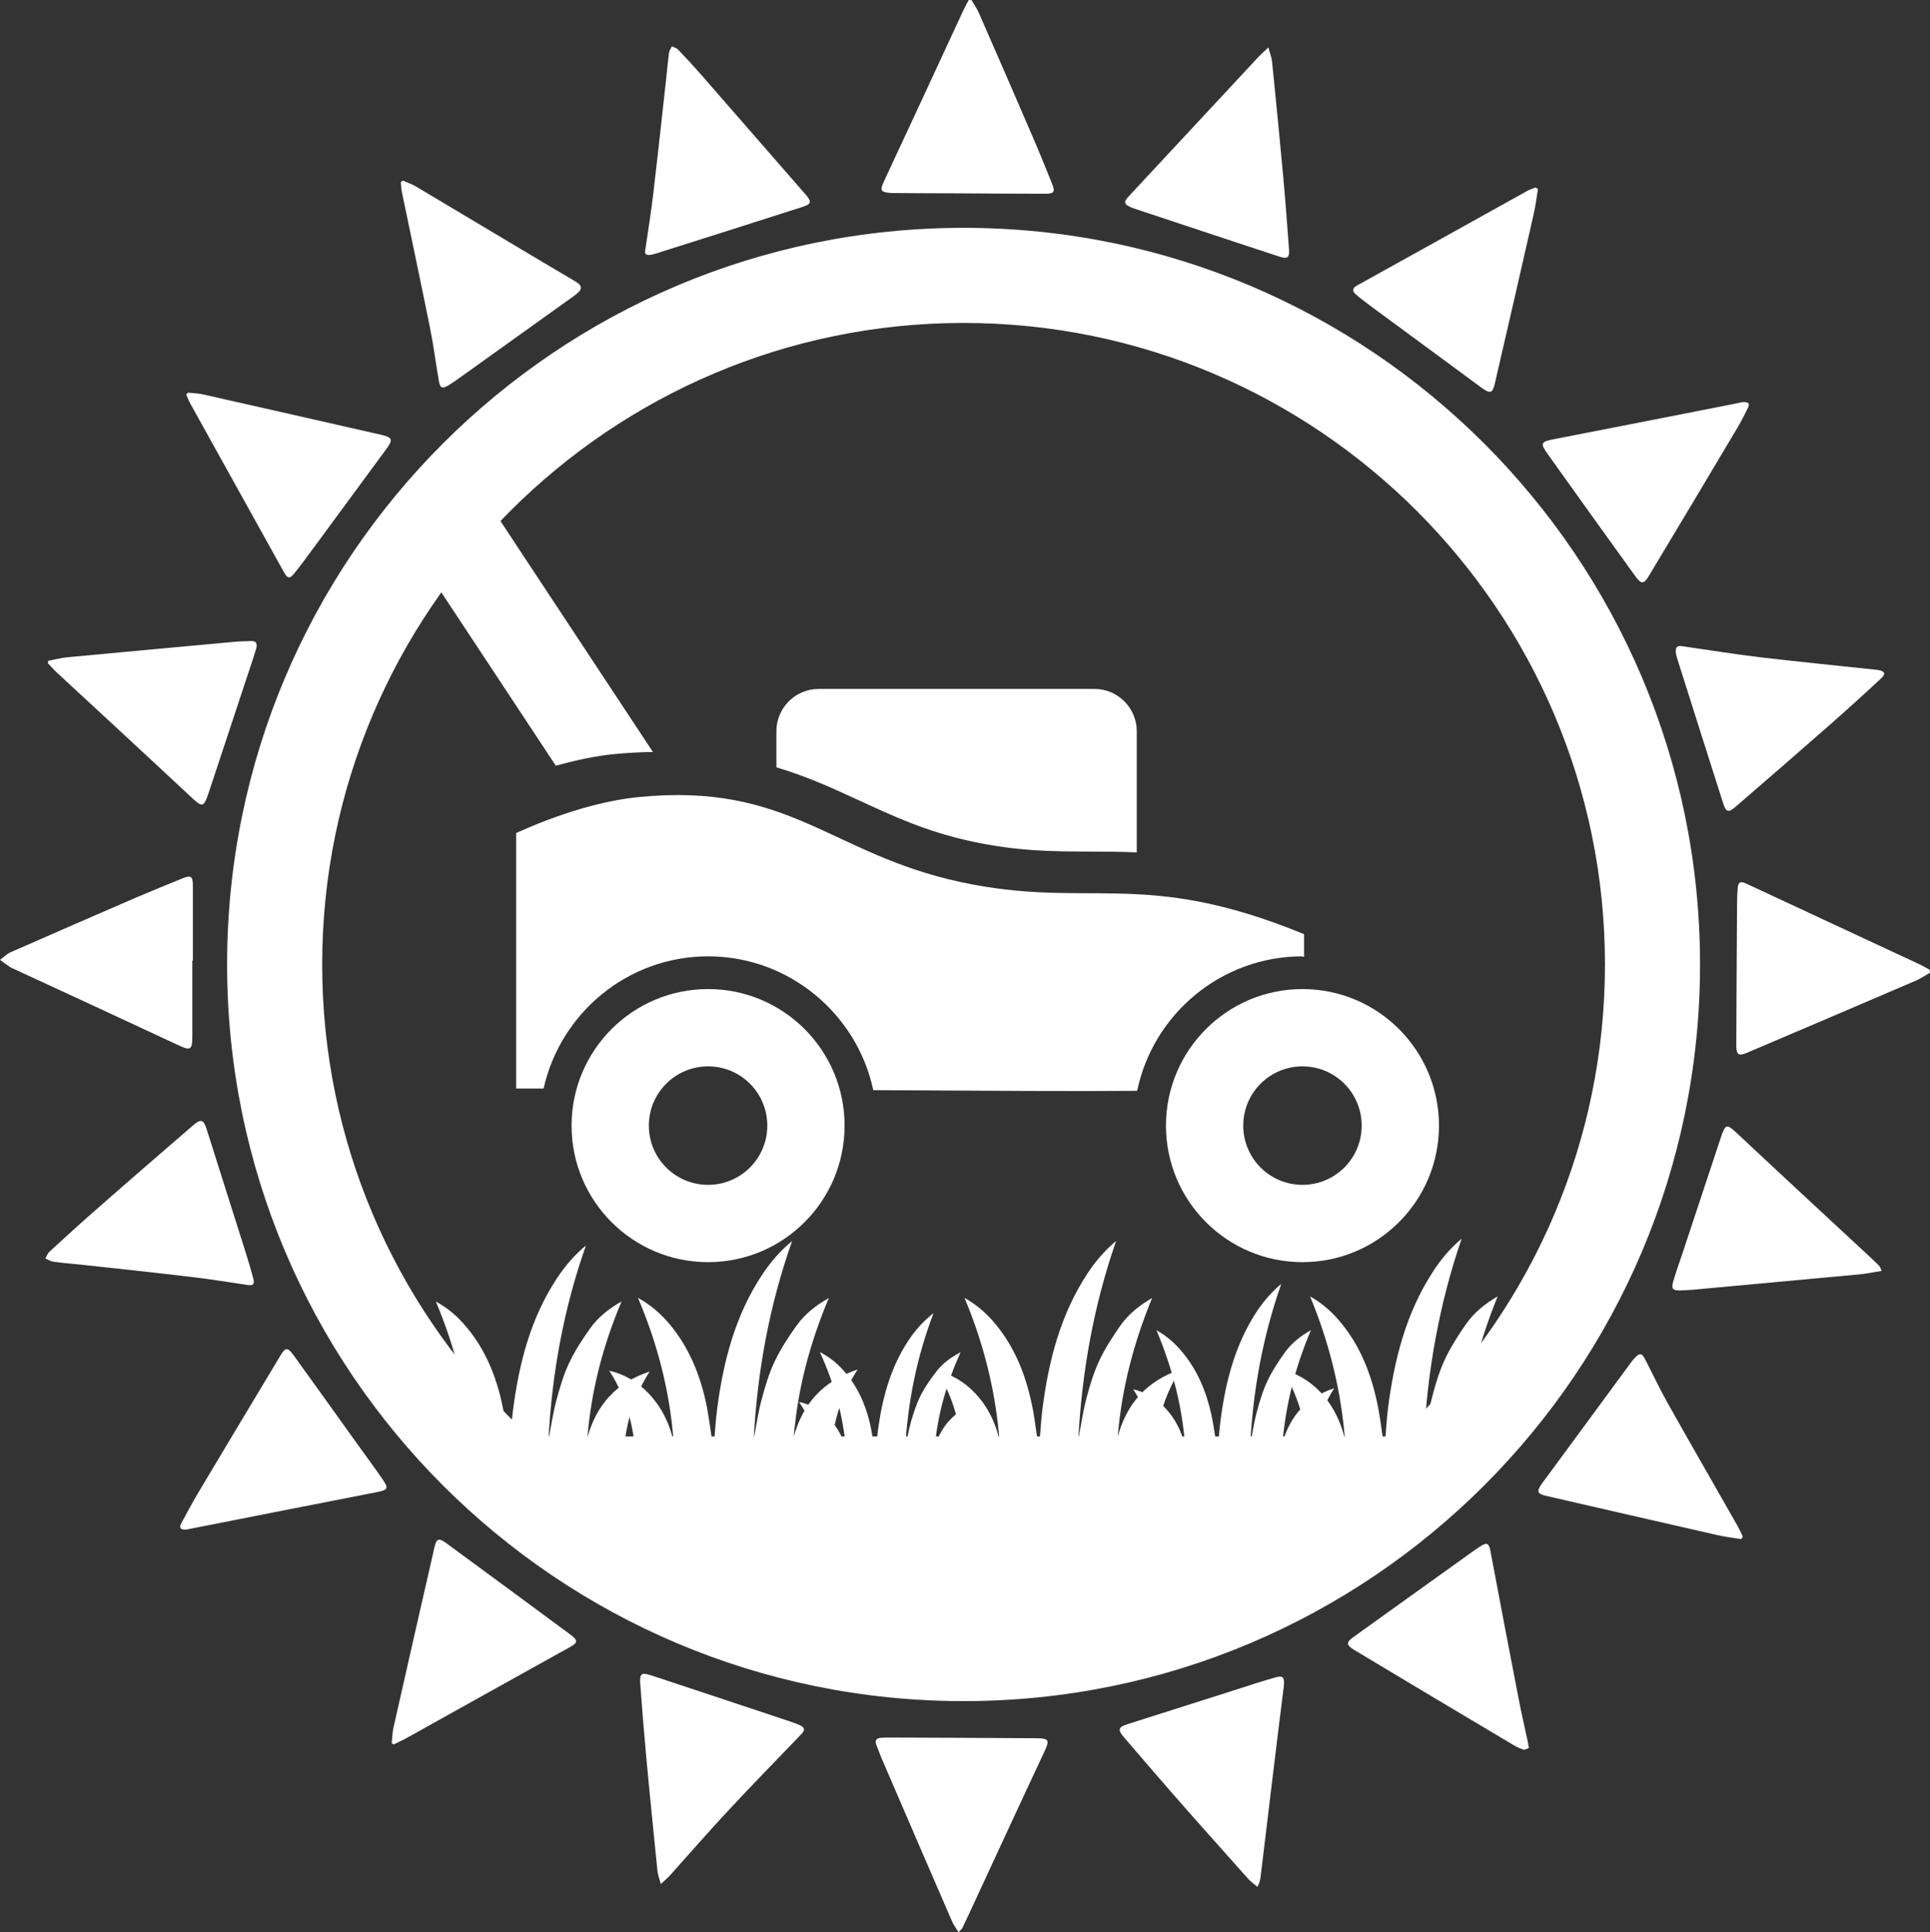
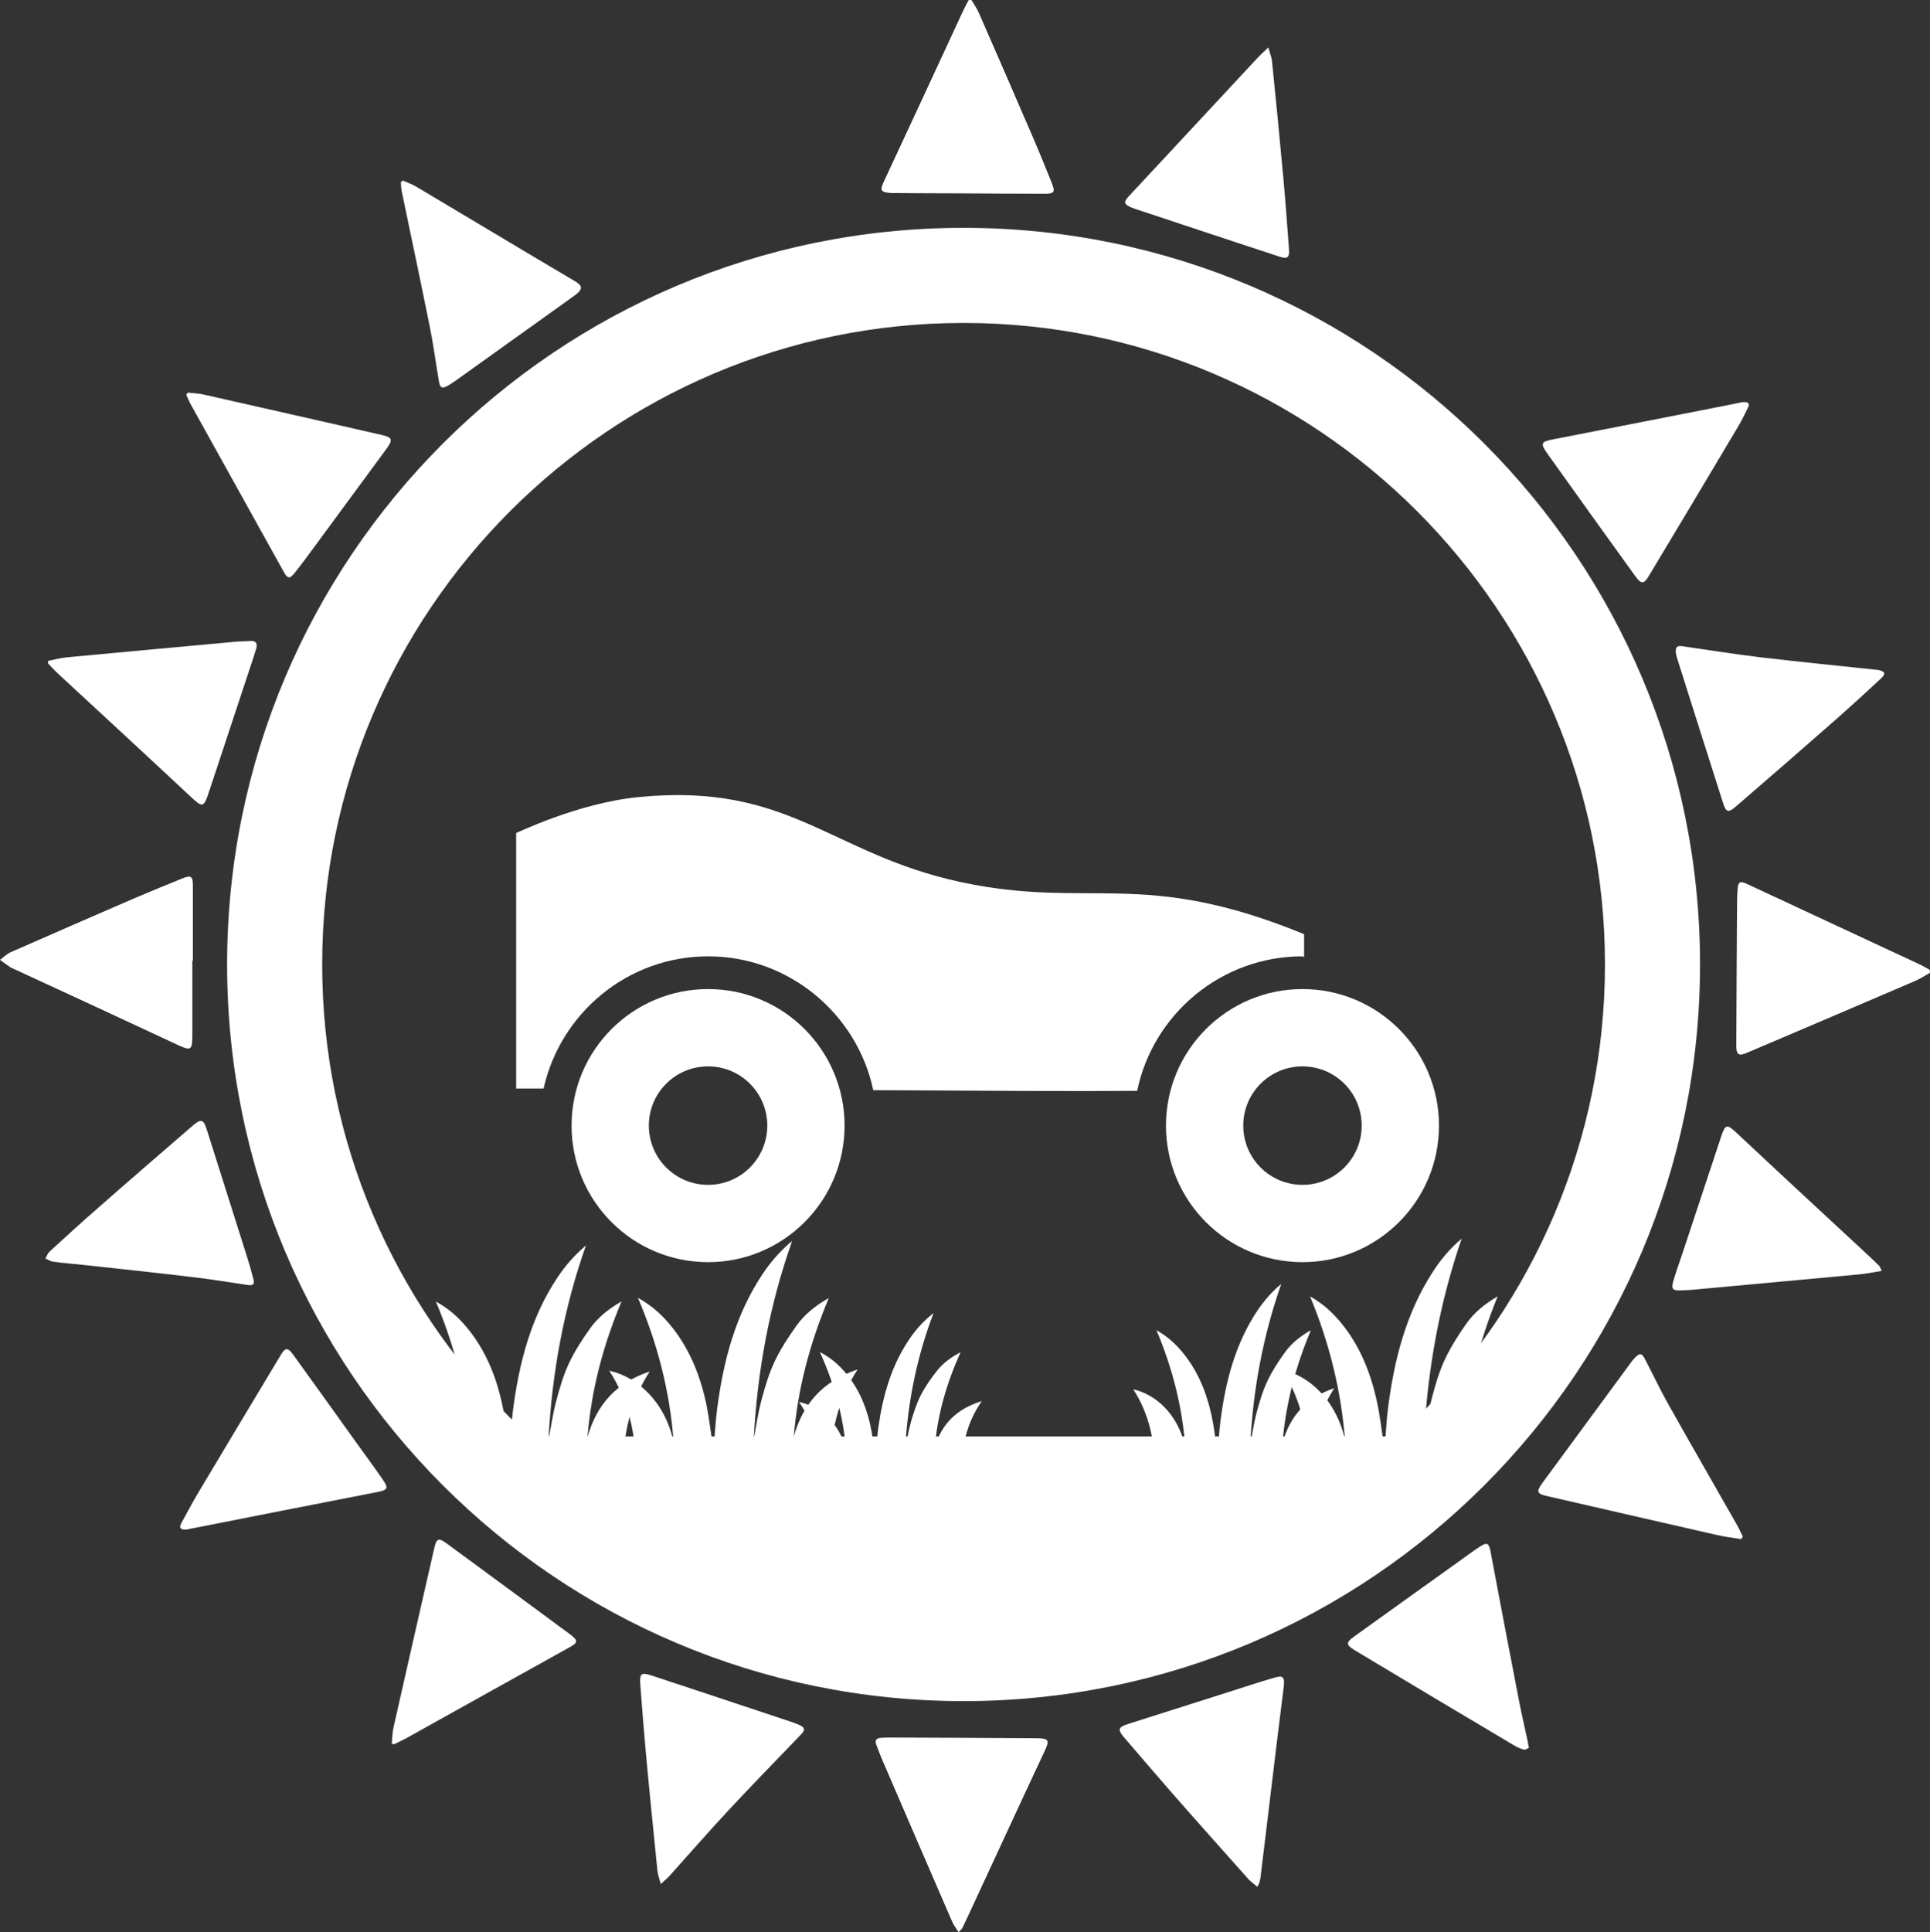
<svg xmlns="http://www.w3.org/2000/svg" id="Layer_2" viewBox="0 0 142.09 142.22">
  <rect x="0" y="0" width="142.09" height="142.22" fill="#333333" stroke="none" />
  <defs>
    <style>.cls-1{fill:#fff;}</style>
  </defs>
  <g id="Lawn_Maintenance">
    <path class="cls-1" d="M95.89,70.41s.08.01.12.01v-1.66c-11.91-4.89-15.78-1.8-25.26-3.83-9.65-2.07-12.6-7.36-23.75-6.26-4.53.45-9.03,2.69-9,2.64v18.81c.7,0,1.34,0,2.02,0,1.24-5.55,6.19-9.73,12.12-9.73s10.96,4.23,12.15,9.85c8.81.05,15,.09,19.43.05,1.17-5.64,6.18-9.9,12.17-9.9Z" />
    <path class="cls-1" d="M52.13,72.8c-5.55,0-10.05,4.5-10.05,10.05s4.5,10.05,10.05,10.05,10.05-4.5,10.05-10.05-4.5-10.05-10.05-10.05ZM52.13,87.21c-2.41,0-4.36-1.95-4.36-4.36s1.95-4.36,4.36-4.36,4.36,1.95,4.36,4.36-1.95,4.36-4.36,4.36Z" />
    <path class="cls-1" d="M95.89,72.8c-5.55,0-10.05,4.5-10.05,10.05s4.5,10.05,10.05,10.05,10.05-4.5,10.05-10.05-4.5-10.05-10.05-10.05ZM95.89,87.21c-2.41,0-4.36-1.95-4.36-4.36s1.95-4.36,4.36-4.36,4.36,1.95,4.36,4.36-1.95,4.36-4.36,4.36Z" />
-     <path class="cls-1" d="M63.22,58.9c2.44,1.13,4.96,2.31,8.3,3.03,3.38.73,5.97.74,8.71.75,1.13,0,2.27.01,3.46.06v-8.92c0-1.71-1.39-3.11-3.11-3.11h-20.31c-1.71,0-3.11,1.39-3.11,3.11v2.66c2.22.66,4.16,1.54,6.05,2.42Z" />
    <path class="cls-1" d="M36.5,105.73h69.16s-9.76,15.43-35.48,15.54-33.68-15.54-33.68-15.54Z" />
    <path class="cls-1" d="M34.66,106.15c-.64-2.94-2.63-4.69-4.61-5.11,1.42,2.17,1.89,4.6,1.93,7.16h13.87c.04-2.57.52-4.99,1.98-7.25-2.47.82-3.91,2.45-4.58,4.84.28-3.45,1.14-6.74,2.51-10-.96.55-1.73,1.17-2.31,1.98-.58.81-1.13,1.66-1.55,2.55-.42.89-.7,1.85-.95,2.8-.25.95-.39,1.93-.57,2.85.25-4.86,1.12-9.66,2.76-14.3-.84.7-1.53,1.5-2.12,2.39-1.95,2.94-2.8,6.26-3.25,9.71-.12.91-.16,1.83-.24,2.74-.05-.08-.08-.16-.09-.24-.16-1-.27-2.01-.49-3-.45-2.05-1.24-3.95-2.59-5.57-.62-.75-1.33-1.39-2.27-1.9,1.42,3.38,2.28,6.8,2.55,10.36Z" />
    <path class="cls-1" d="M49.59,106.11c-.66-3-2.71-4.78-4.74-5.22,1.46,2.22,1.94,4.69,1.99,7.3h14.26c.04-2.62.54-5.09,2.04-7.39-2.54.84-4.02,2.5-4.7,4.94.29-3.52,1.18-6.87,2.58-10.2-.99.56-1.78,1.2-2.37,2.02-.59.83-1.16,1.69-1.6,2.61-.43.9-.72,1.88-.98,2.85-.26.97-.4,1.97-.58,2.91.26-4.96,1.15-9.85,2.83-14.59-.86.71-1.57,1.53-2.18,2.44-2,3-2.88,6.38-3.34,9.9-.12.93-.17,1.86-.25,2.79-.06-.08-.08-.16-.09-.25-.17-1.02-.28-2.06-.5-3.06-.47-2.09-1.27-4.03-2.66-5.69-.64-.76-1.37-1.41-2.33-1.94,1.46,3.44,2.35,6.93,2.62,10.57Z" />
    <path class="cls-1" d="M62.31,106.76c-.49-2.05-1.99-3.27-3.49-3.57,1.07,1.52,1.43,3.21,1.46,5h10.5c.03-1.79.4-3.48,1.5-5.06-1.87.57-2.96,1.71-3.46,3.38.21-2.41.87-4.7,1.9-6.98-.73.38-1.31.82-1.75,1.38-.44.56-.86,1.16-1.18,1.78-.31.62-.53,1.29-.72,1.95-.19.66-.29,1.35-.43,1.99.19-3.4.85-6.74,2.09-9.98-.63.49-1.16,1.05-1.61,1.67-1.47,2.05-2.12,4.37-2.46,6.78-.09.63-.12,1.27-.18,1.91-.04-.05-.06-.11-.07-.17-.12-.7-.21-1.41-.37-2.1-.34-1.43-.94-2.76-1.96-3.89-.47-.52-1.01-.97-1.72-1.33,1.08,2.36,1.73,4.74,1.93,7.23Z" />
-     <path class="cls-1" d="M73.61,106.11c-.65-3-2.66-4.78-4.65-5.22,1.43,2.22,1.91,4.69,1.95,7.3h14c.04-2.62.53-5.09,2-7.39-2.49.84-3.95,2.5-4.62,4.94.29-3.52,1.16-6.87,2.53-10.2-.97.56-1.75,1.2-2.33,2.02-.58.83-1.14,1.69-1.57,2.61-.42.9-.71,1.88-.96,2.85-.25.97-.39,1.97-.57,2.91.26-4.96,1.13-9.85,2.78-14.59-.85.71-1.55,1.53-2.14,2.44-1.96,3-2.83,6.38-3.28,9.9-.12.93-.16,1.86-.24,2.79-.06-.08-.08-.16-.09-.25-.16-1.02-.27-2.06-.5-3.06-.46-2.09-1.25-4.03-2.62-5.69-.63-.76-1.35-1.41-2.29-1.94,1.44,3.44,2.3,6.93,2.58,10.57Z" />
    <path class="cls-1" d="M87.26,106.5c-.54-2.43-2.19-3.88-3.83-4.24,1.18,1.8,1.57,3.81,1.61,5.93h11.54c.03-2.13.44-4.14,1.65-6.01-2.05.68-3.25,2.03-3.81,4.02.24-2.86.95-5.59,2.09-8.29-.8.45-1.44.97-1.92,1.64-.48.67-.94,1.37-1.29,2.12-.35.74-.58,1.53-.79,2.32-.21.79-.32,1.6-.47,2.37.21-4.03.93-8,2.29-11.86-.7.58-1.27,1.24-1.77,1.98-1.62,2.44-2.33,5.19-2.7,8.05-.1.75-.14,1.51-.2,2.27-.05-.06-.06-.13-.07-.2-.13-.83-.23-1.67-.41-2.49-.38-1.7-1.03-3.27-2.16-4.62-.52-.62-1.11-1.15-1.88-1.58,1.18,2.8,1.9,5.63,2.12,8.58Z" />
    <path class="cls-1" d="M99.05,106.09c-.65-3.03-2.66-4.83-4.65-5.27,1.43,2.24,1.91,4.74,1.95,7.37h14c.04-2.64.53-5.14,2-7.46-2.49.84-3.95,2.53-4.62,4.99.29-3.55,1.16-6.94,2.53-10.3-.97.56-1.75,1.21-2.33,2.04-.58.83-1.14,1.71-1.57,2.63-.42.91-.71,1.9-.96,2.88-.25.98-.39,1.99-.57,2.94.26-5.01,1.13-9.95,2.78-14.74-.85.72-1.55,1.54-2.14,2.47-1.96,3.03-2.83,6.45-3.28,10-.12.94-.16,1.88-.24,2.82-.06-.08-.08-.16-.09-.25-.16-1.03-.27-2.08-.5-3.09-.46-2.11-1.25-4.07-2.62-5.74-.63-.77-1.35-1.43-2.29-1.96,1.44,3.48,2.3,7,2.58,10.67Z" />
-     <path class="cls-1" d="M34.98,35.54l-4.14,5.56,10.08,15.26c1.49-.41,2.93-.72,4.26-.85,1.02-.1,1.98-.15,2.89-.16l-13.09-19.82Z" />
  </g>
  <g id="Circle_Sun_Shape">
    <path class="cls-1" d="M14.16,70.72c0,1.82,0,3.65,0,5.47,0,1.14-.11,1.17-1.12.7-4.02-1.88-8.05-3.74-12.08-5.6-.06-.03-.13-.05-.19-.09-.26-.18-.52-.36-.77-.55.26-.19.49-.43.78-.56,3.06-1.35,6.13-2.68,9.2-4.01,1.15-.49,2.3-.96,3.46-1.43.62-.25.76-.16.76.54,0,1.84,0,3.68,0,5.52-.02,0-.03,0-.05,0Z" />
    <path class="cls-1" d="M3.56,48.64c.46-.09.92-.22,1.38-.26,4.15-.39,8.3-.77,12.45-1.15.35-.03.69-.02,1.04-.05.48-.03.53.25.42.6-.22.73-.47,1.45-.71,2.18-.91,2.75-1.82,5.5-2.73,8.25-.43,1.29-.47,1.27-1.47.34-3.25-3.04-6.52-6.05-9.78-9.07-.22-.21-.42-.44-.63-.66,0-.06.02-.12.02-.18Z" />
    <path class="cls-1" d="M123.38,48.1c-.06-.58.19-.58.51-.53,1.87.27,3.74.57,5.62.8,2.81.33,5.63.61,8.44.91.12.01.24.02.36.04.47.1.54.28.18.61-1.23,1.15-2.48,2.28-3.74,3.39-2.31,2.03-4.63,4.04-6.96,6.05-.54.47-.72.42-.93-.25-1.14-3.57-2.27-7.14-3.4-10.71-.05-.15-.07-.3-.07-.31Z" />
    <path class="cls-1" d="M92.57,138.88c-.26-.23-.49-.38-.67-.58-1.87-2.1-3.75-4.2-5.6-6.31-1.2-1.37-2.38-2.76-3.57-4.14-.46-.54-.4-.73.3-.95,2.53-.81,5.06-1.61,7.58-2.41,1.04-.33,2.08-.68,3.13-.98.58-.17.89-.23.77.66-.59,4.65-1.13,9.3-1.7,13.95-.02.14-.04.27-.08.41-.02.08-.07.15-.16.36Z" />
    <path class="cls-1" d="M71.53.02c.18.31.39.6.53.92,1.33,3.03,2.65,6.07,3.96,9.11.49,1.13.95,2.27,1.41,3.41.28.69.19.81-.58.8-2.21,0-4.41-.02-6.62-.03-1.39,0-2.78-.01-4.17-.02-.14,0-.28,0-.42,0-.84-.06-.88-.18-.53-.93,1.92-4.11,3.83-8.24,5.74-12.36.11-.24.23-.47.35-.7.04-.08.09-.15.13-.23l.19.02Z" />
    <path class="cls-1" d="M13.83,28.9c.37.04.75.05,1.12.13,4.38.99,8.76,1.98,13.14,2.98.81.19.85.35.36,1.03-1.72,2.34-3.44,4.67-5.16,7.01-.54.73-1.06,1.46-1.63,2.16-.34.42-.5.37-.76-.1-2.28-4.11-4.57-8.22-6.85-12.33-.13-.23-.23-.48-.34-.73.04-.05.08-.1.12-.15Z" />
    <path class="cls-1" d="M13.72,112.58c-.5.04-.53-.18-.37-.47.4-.73.79-1.47,1.21-2.18,2.03-3.4,4.06-6.79,6.1-10.18.35-.58.52-.59.93-.03,1.54,2.12,3.06,4.26,4.59,6.39.66.92,1.33,1.82,1.97,2.75.49.7.41.81-.42.97-4.58.89-9.16,1.8-13.74,2.7-.12.02-.24.05-.28.06Z" />
    <path class="cls-1" d="M29.66,13.29c.32.15.67.26.97.44,3.89,2.31,7.77,4.65,11.67,6.95.57.33.68.58-.01,1.08-2.77,1.98-5.53,3.96-8.3,5.94-.32.23-.65.47-.99.67-.46.27-.6.19-.69-.33-.23-1.33-.4-2.68-.67-4-.67-3.32-1.37-6.62-2.06-9.94-.05-.23-.05-.47-.07-.7.05-.04.1-.07.15-.11Z" />
    <path class="cls-1" d="M128.26,29.6c.49-.04.57.12.44.39-.23.47-.46.93-.72,1.38-2.18,3.67-4.37,7.33-6.57,10.99-.39.66-.57.66-1.03.03-2.14-2.97-4.28-5.94-6.4-8.92-.62-.86-.55-.96.45-1.15,4.38-.85,8.75-1.71,13.12-2.57.29-.06.58-.12.72-.15Z" />
    <path class="cls-1" d="M138.54,93.54c-.6.1-1.13.21-1.66.26-4.08.38-8.16.75-12.24,1.13-.33.03-.66.04-.99.05-.5.01-.61-.12-.47-.64.2-.7.45-1.38.68-2.07.94-2.85,1.88-5.69,2.83-8.54.34-1.03.44-1.02,1.22-.29,3.18,2.98,6.38,5.94,9.57,8.9.29.27.58.54.87.83.06.06.08.15.18.37Z" />
    <path class="cls-1" d="M93.38,3.49c.11.43.24.73.27,1.04.29,2.85.57,5.7.83,8.55.16,1.76.29,3.53.42,5.29.04.59-.12.71-.7.52-1.96-.64-3.92-1.29-5.88-1.94-1.55-.51-3.09-1.03-4.64-1.54-.15-.05-.3-.1-.44-.16-.5-.23-.52-.39-.15-.79,3.18-3.42,6.36-6.83,9.54-10.25.2-.21.41-.4.74-.71Z" />
    <path class="cls-1" d="M18.3,94.59c-1.37-.2-2.74-.43-4.12-.59-2.69-.32-5.38-.61-8.07-.9-.72-.08-1.45-.13-2.17-.23-.21-.03-.4-.15-.6-.24.1-.17.17-.38.31-.51,1.19-1.09,2.38-2.18,3.6-3.24,2.32-2.04,4.66-4.06,7-6.08.54-.46.74-.39.96.3.99,3.11,1.97,6.21,2.95,9.32.18.56.34,1.13.49,1.7.1.38,0,.51-.35.47Z" />
-     <path class="cls-1" d="M47.49,18.51c.23-1.58.46-2.97.62-4.37.32-2.71.61-5.41.91-8.12.08-.71.14-1.42.23-2.12.02-.17.14-.33.22-.49.15.08.33.12.44.23.59.61,1.17,1.24,1.73,1.88,2.57,2.94,5.14,5.89,7.7,8.83.42.49.38.68-.23.87-3.62,1.16-7.23,2.31-10.85,3.45-.61.19-.78.09-.77-.16Z" />
    <path class="cls-1" d="M28.84,128.3c.04-.39.05-.78.13-1.15,1-4.42,2-8.83,3.01-13.24.15-.67.32-.73.87-.33,3.04,2.23,6.07,4.46,9.1,6.7.66.49.61.63-.11,1.02-3.97,2.2-7.94,4.42-11.91,6.63-.31.17-.63.31-.95.47-.05-.03-.1-.06-.15-.09Z" />
-     <path class="cls-1" d="M113.23,13.9c-.1.62-.18,1.25-.32,1.87-.94,4.14-1.89,8.29-2.85,12.43-.18.78-.34.81-1.04.3-2.67-1.97-5.34-3.93-8.01-5.9-.4-.3-.81-.6-1.19-.93-.31-.26-.25-.47.11-.67,4.17-2.31,8.34-4.63,12.51-6.95.19-.1.4-.17.6-.25l.18.1Z" />
    <path class="cls-1" d="M112.55,128.66c-.11.04-.26.15-.37.12-.26-.08-.52-.19-.76-.34-3.91-2.32-7.81-4.65-11.71-6.99-.61-.37-.62-.56-.05-.97,2.54-1.83,5.08-3.64,7.62-5.46.56-.4,1.12-.82,1.7-1.2.5-.32.64-.23.75.35.67,3.56,1.35,7.13,2.04,10.69.21,1.1.46,2.2.7,3.3.03.12.04.24.09.5Z" />
    <path class="cls-1" d="M128.21,113.29c-.61-.1-1.22-.17-1.82-.31-4.18-.95-8.35-1.91-12.53-2.87-.71-.16-.76-.33-.32-.94,1.42-1.93,2.84-3.86,4.26-5.79.74-1.01,1.48-2.02,2.22-3.02.11-.15.23-.31.36-.44.35-.35.5-.33.73.12.56,1.08,1.08,2.18,1.67,3.24,1.68,2.99,3.4,5.97,5.1,8.96.16.28.29.57.43.86-.04.06-.08.13-.12.19Z" />
    <path class="cls-1" d="M48.65,138.68c-.11-.42-.22-.7-.25-.99-.28-2.81-.57-5.63-.83-8.45-.16-1.75-.3-3.49-.43-5.24-.06-.86.06-.93.91-.65,3.17,1.05,6.35,2.1,9.52,3.16.41.14.83.27,1.22.43.49.21.52.38.16.75-1.77,1.84-3.55,3.66-5.29,5.53-1.47,1.57-2.88,3.2-4.32,4.8-.18.2-.39.37-.7.66Z" />
    <path class="cls-1" d="M142.09,71.6c-.34.19-.67.41-1.02.57-4.16,1.79-8.32,3.56-12.48,5.33-.59.25-.76.13-.76-.54.01-3.2.03-6.39.05-9.59,0-.66,0-1.32.05-1.98.04-.49.21-.55.66-.34,4.24,1.98,8.49,3.95,12.73,5.93.26.12.51.27.76.41,0,.07,0,.13,0,.2Z" />
    <path class="cls-1" d="M70.57,142.22c-.19-.31-.37-.54-.48-.8-1.73-3.99-3.46-7.99-5.18-11.99-.14-.32-.25-.65-.38-.97-.15-.36-.02-.53.35-.55.17-.01.35-.02.52-.02,3.56.01,7.12.03,10.69.05,1.21,0,1.23.09.72,1.16-1.81,3.85-3.58,7.71-5.37,11.56-.2.42-.4.85-.6,1.27-.04.07-.11.12-.27.28Z" />
    <path class="cls-1" d="M70.94,23.77c26.04,0,47.22,21.18,47.22,47.22s-21.18,47.22-47.22,47.22-47.22-21.18-47.22-47.22,21.18-47.22,47.22-47.22M70.94,16.77c-29.95,0-54.22,24.28-54.22,54.22s24.28,54.22,54.22,54.22,54.22-24.28,54.22-54.22-24.28-54.22-54.22-54.22h0Z" />
  </g>
</svg>